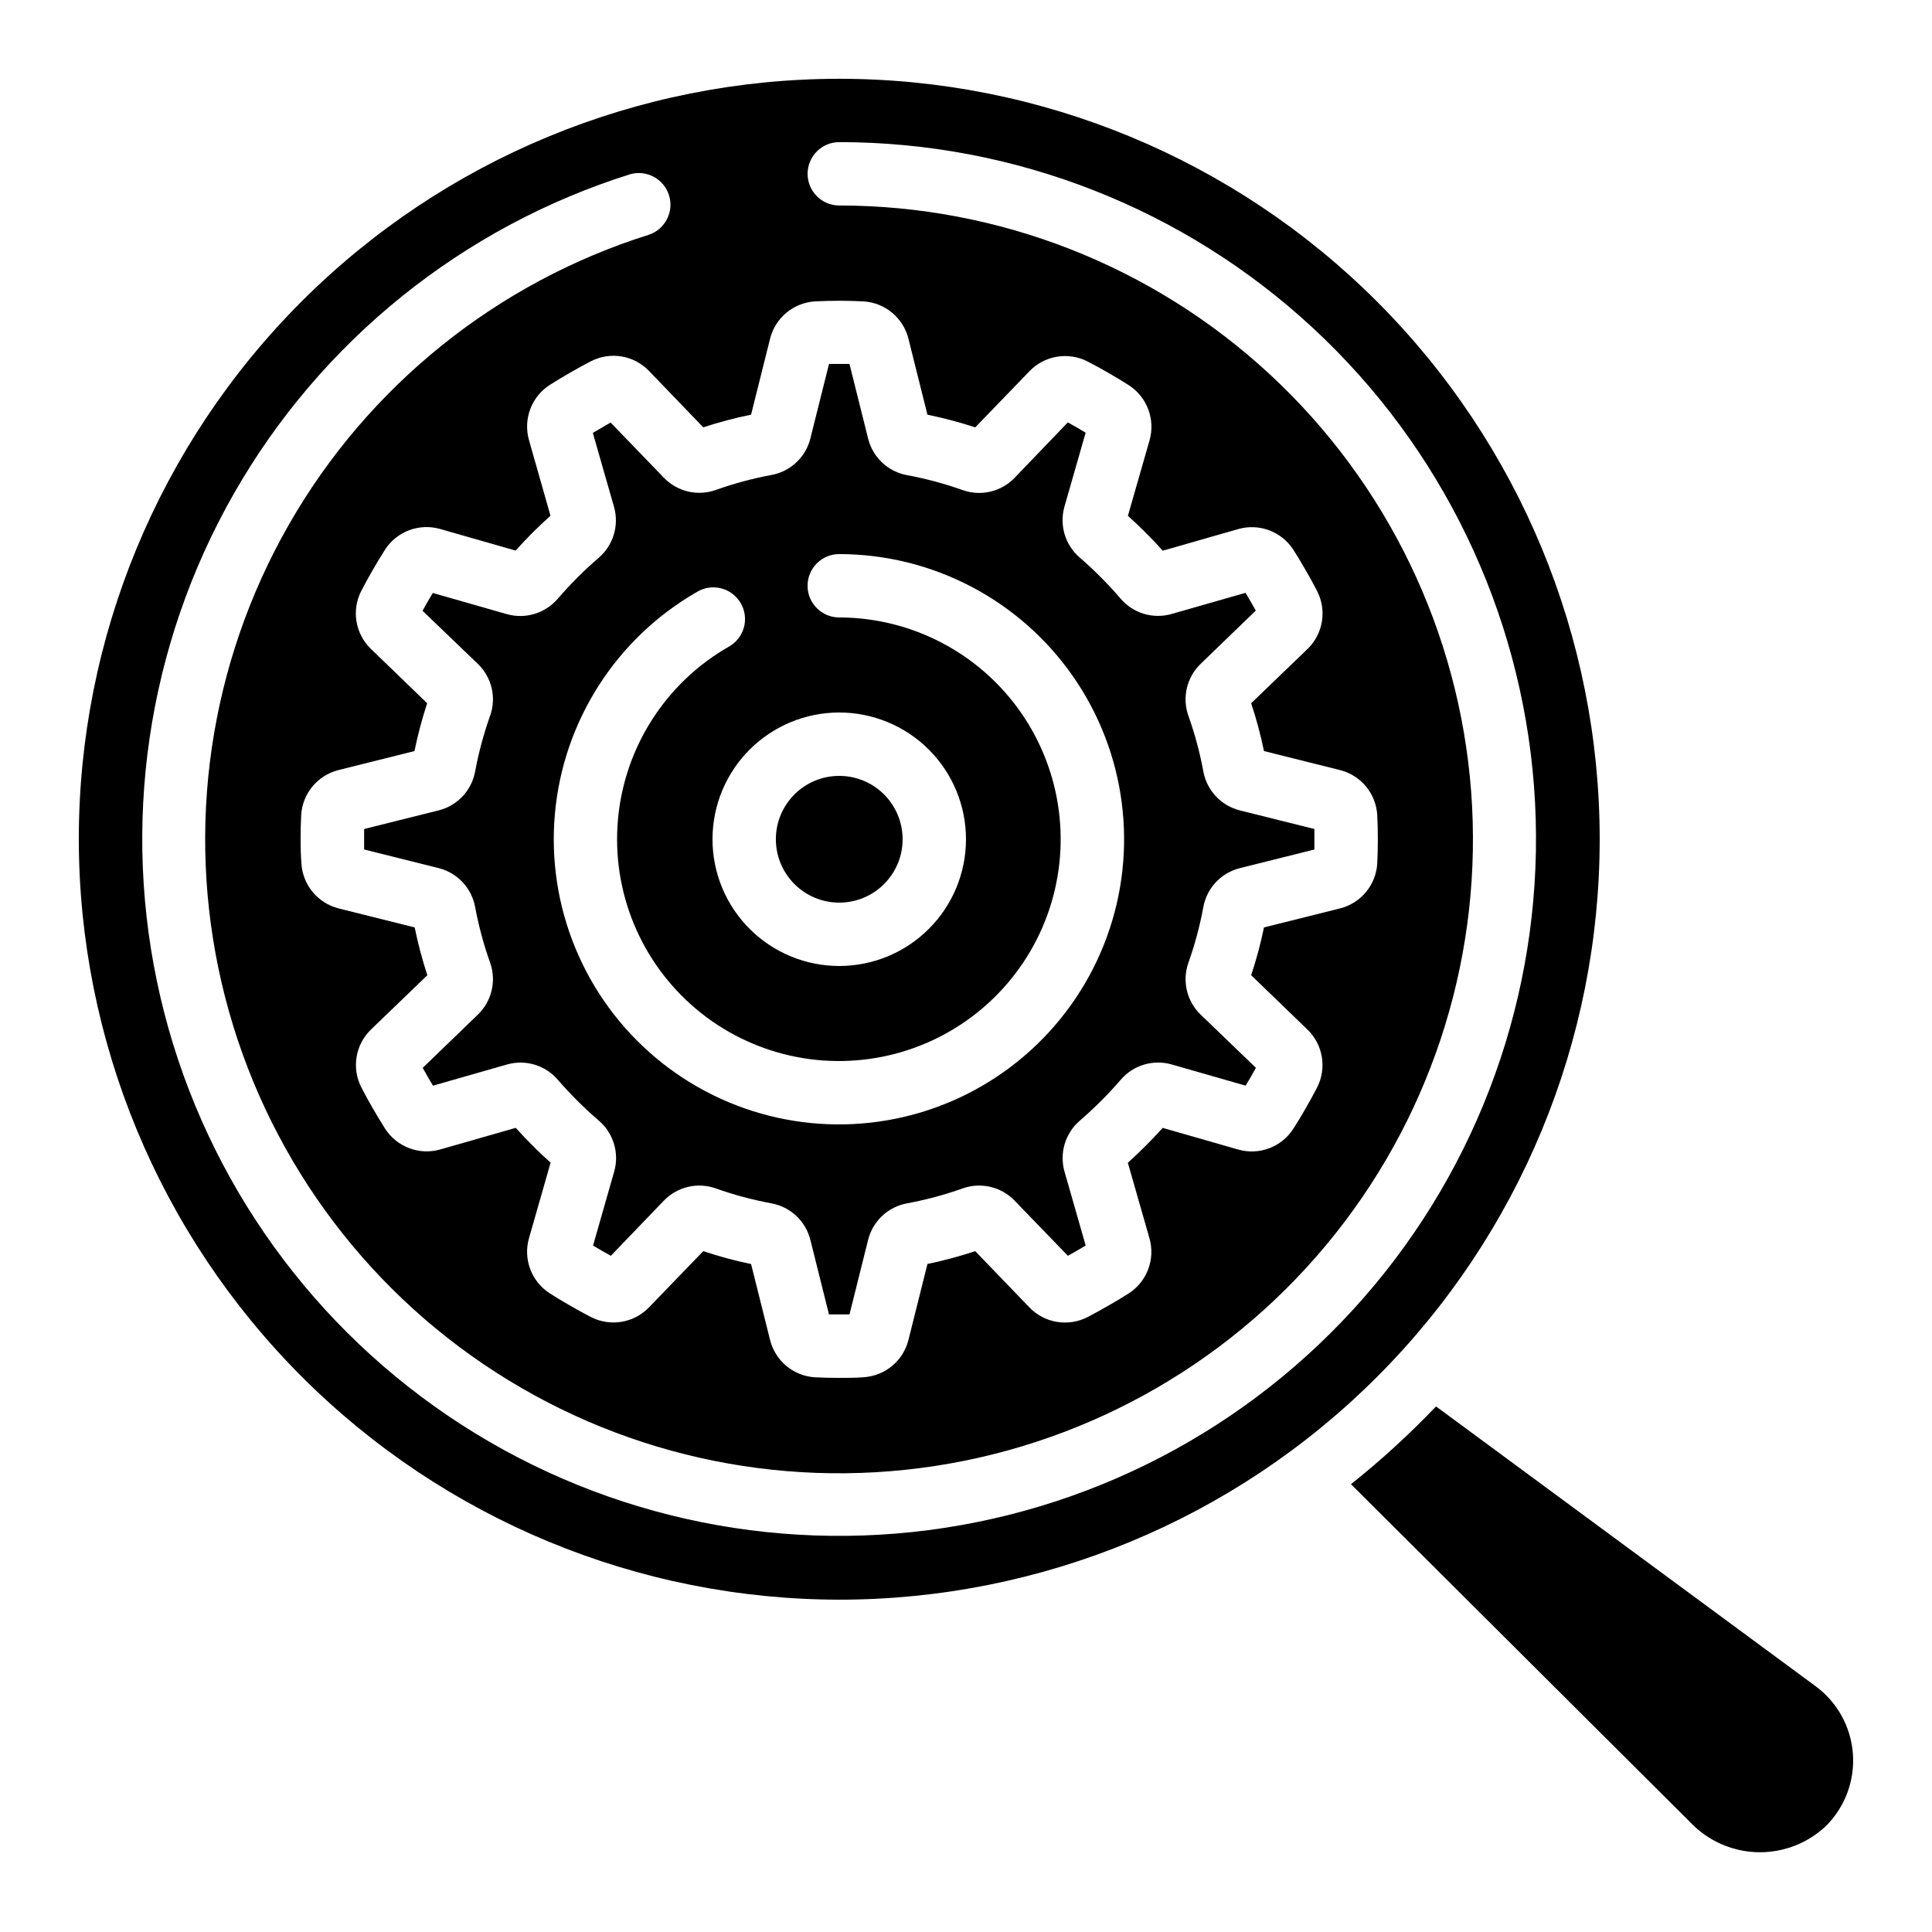
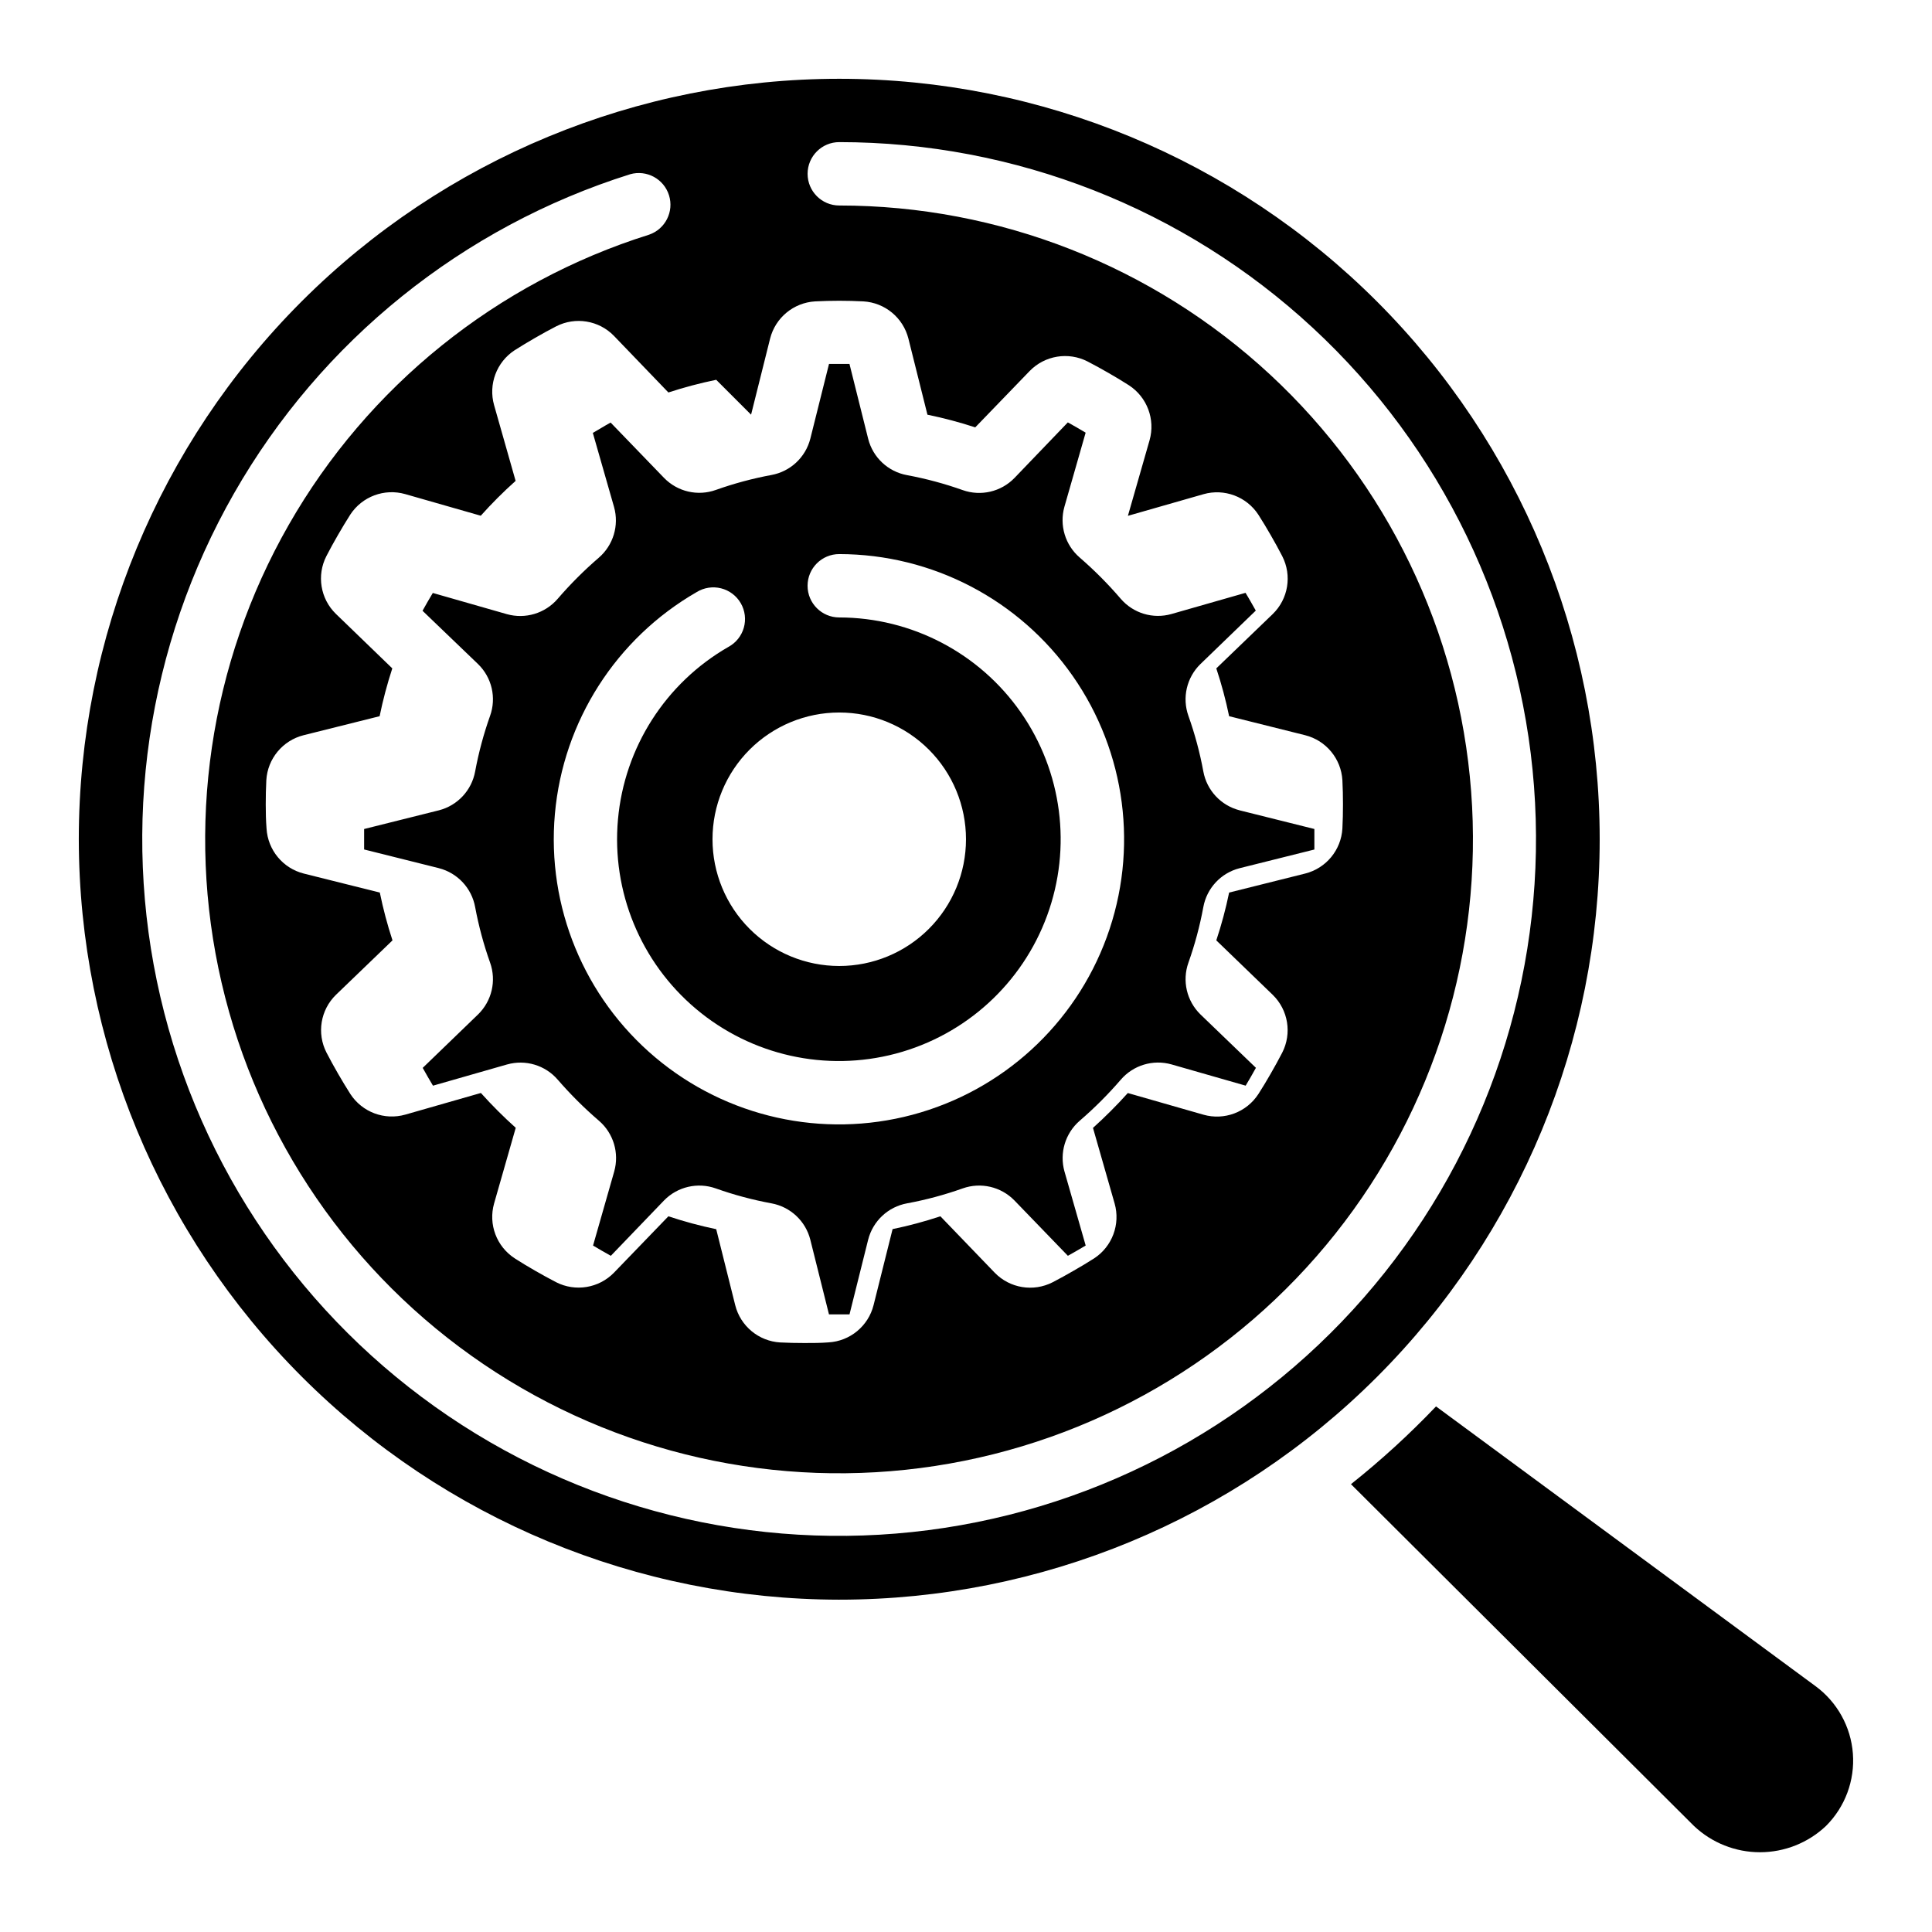
<svg xmlns="http://www.w3.org/2000/svg" fill="#000000" width="800px" height="800px" version="1.1" viewBox="144 144 512 512">
  <g>
-     <path d="m366.41 567.93c53.449 0 104.71-21.23 142.5-59.023 37.793-37.793 59.023-89.051 59.023-142.5 0-53.445-21.23-104.7-59.023-142.5-37.793-37.793-89.051-59.027-142.5-59.027-53.445 0-104.7 21.234-142.5 59.027-37.793 37.793-59.027 89.051-59.027 142.5 0.062 53.43 21.316 104.65 59.094 142.43 37.781 37.781 89.004 59.031 142.43 59.094zm-23.367-314.04 5.039-20.152c1.398-5.539 6.227-9.531 11.93-9.867 4.262-0.219 8.531-0.219 12.789 0 5.711 0.332 10.543 4.328 11.941 9.875l5.039 20.152c4.281 0.879 8.512 2 12.668 3.359l14.426-14.938c4.012-4.125 10.242-5.144 15.359-2.519 1.855 0.957 3.695 1.98 5.543 3.039s3.66 2.148 5.414 3.273c4.805 3.137 7.016 9.031 5.457 14.555l-5.742 20.035v-0.004c3.238 2.914 6.324 6 9.238 9.238l20.035-5.734h-0.004c5.523-1.57 11.426 0.645 14.555 5.457 1.133 1.762 2.215 3.578 3.273 5.414 1.059 1.84 2.082 3.68 3.047 5.559v0.004c2.617 5.106 1.598 11.32-2.519 15.324l-14.961 14.406c1.379 4.152 2.516 8.387 3.398 12.672l20.152 5.039c5.547 1.398 9.543 6.238 9.867 11.949 0.109 2.109 0.152 4.242 0.152 6.383 0 2.141-0.043 4.273-0.152 6.391v-0.004c-0.328 5.707-4.32 10.543-9.867 11.941l-20.152 5.039c-0.883 4.285-2.019 8.516-3.398 12.668l14.945 14.426c4.121 4.008 5.141 10.23 2.519 15.344-0.965 1.871-1.988 3.711-3.047 5.559-1.059 1.848-2.141 3.652-3.273 5.414h-0.004c-3.125 4.812-9.023 7.027-14.543 5.457l-20.043-5.742c-2.914 3.238-5.996 6.324-9.234 9.238l5.734 20.035v-0.004c1.57 5.519-0.637 11.418-5.441 14.555-1.773 1.133-3.586 2.215-5.441 3.273-1.855 1.059-3.668 2.09-5.551 3.055-5.109 2.609-11.32 1.59-15.324-2.516l-14.418-14.973c-4.152 1.379-8.383 2.516-12.668 3.398l-5.039 20.152c-1.398 5.547-6.238 9.543-11.949 9.867-2.109 0.168-4.242 0.168-6.383 0.168s-4.273-0.043-6.391-0.152v0.004c-5.707-0.332-10.539-4.324-11.938-9.867l-5.039-20.152c-4.285-0.891-8.52-2.031-12.672-3.418l-14.426 14.945c-4.008 4.113-10.227 5.133-15.34 2.519-1.863-0.965-3.711-1.988-5.559-3.047-1.848-1.059-3.644-2.141-5.406-3.273v-0.004c-4.812-3.125-7.027-9.023-5.461-14.543l5.734-20.043h0.004c-3.246-2.91-6.328-5.992-9.238-9.234l-20.027 5.734c-5.519 1.57-11.414-0.637-14.551-5.441-1.125-1.754-2.207-3.57-3.273-5.406-1.066-1.84-2.09-3.703-3.055-5.574l-0.004-0.004c-2.625-5.109-1.602-11.336 2.519-15.34l14.965-14.41c-1.363-4.156-2.484-8.387-3.359-12.668l-20.152-5.039c-5.539-1.402-9.531-6.231-9.867-11.934-0.168-2.125-0.211-4.258-0.211-6.398s0.043-4.273 0.152-6.391c0.332-5.707 4.328-10.539 9.875-11.938l20.152-5.039c0.875-4.285 2-8.516 3.359-12.672l-14.938-14.434c-4.125-4.004-5.144-10.23-2.519-15.34 0.957-1.863 1.98-3.711 3.047-5.559 1.066-1.848 2.148-3.652 3.273-5.414v-0.004c3.141-4.797 9.027-7 14.543-5.441l20.035 5.734v0.004c2.906-3.25 5.988-6.332 9.238-9.238l-5.703-20.07c-1.559-5.519 0.648-11.414 5.449-14.551 1.762-1.125 3.57-2.199 5.406-3.266 1.84-1.066 3.703-2.09 5.574-3.055h0.004c5.109-2.625 11.332-1.602 15.332 2.516l14.426 15c4.156-1.359 8.387-2.481 12.672-3.359zm-32.051-63.715c4.371-1.238 8.934 1.227 10.297 5.559 1.363 4.332-0.965 8.965-5.258 10.453-40.398 12.684-74.512 40.156-95.52 76.918-21.012 36.762-27.363 80.102-17.785 121.34 9.574 41.242 34.371 77.352 69.43 101.09 35.055 23.746 77.785 33.375 119.64 26.965 41.852-6.41 79.742-28.387 106.08-61.539 26.344-33.148 39.195-75.02 35.988-117.24s-22.238-81.672-53.289-110.46c-31.047-28.789-71.824-44.789-114.16-44.801-4.637 0-8.395-3.762-8.395-8.398s3.758-8.398 8.395-8.398c46.547 0.012 91.375 17.598 125.51 49.242 34.137 31.645 55.066 75.012 58.598 121.43 3.531 46.41-10.594 92.445-39.547 128.89-28.953 36.445-70.602 60.613-116.61 67.668-46.012 7.055-92.984-3.523-131.53-29.617-38.543-26.098-65.809-65.785-76.348-111.12-10.535-45.336-3.562-92.984 19.523-133.4 23.086-40.418 60.582-70.625 104.99-84.582z" />
+     <path d="m366.41 567.93c53.449 0 104.71-21.23 142.5-59.023 37.793-37.793 59.023-89.051 59.023-142.5 0-53.445-21.23-104.7-59.023-142.5-37.793-37.793-89.051-59.027-142.5-59.027-53.445 0-104.7 21.234-142.5 59.027-37.793 37.793-59.027 89.051-59.027 142.5 0.062 53.43 21.316 104.65 59.094 142.43 37.781 37.781 89.004 59.031 142.43 59.094zm-23.367-314.04 5.039-20.152c1.398-5.539 6.227-9.531 11.93-9.867 4.262-0.219 8.531-0.219 12.789 0 5.711 0.332 10.543 4.328 11.941 9.875l5.039 20.152c4.281 0.879 8.512 2 12.668 3.359l14.426-14.938c4.012-4.125 10.242-5.144 15.359-2.519 1.855 0.957 3.695 1.98 5.543 3.039s3.66 2.148 5.414 3.273c4.805 3.137 7.016 9.031 5.457 14.555l-5.742 20.035v-0.004l20.035-5.734h-0.004c5.523-1.57 11.426 0.645 14.555 5.457 1.133 1.762 2.215 3.578 3.273 5.414 1.059 1.84 2.082 3.68 3.047 5.559v0.004c2.617 5.106 1.598 11.32-2.519 15.324l-14.961 14.406c1.379 4.152 2.516 8.387 3.398 12.672l20.152 5.039c5.547 1.398 9.543 6.238 9.867 11.949 0.109 2.109 0.152 4.242 0.152 6.383 0 2.141-0.043 4.273-0.152 6.391v-0.004c-0.328 5.707-4.32 10.543-9.867 11.941l-20.152 5.039c-0.883 4.285-2.019 8.516-3.398 12.668l14.945 14.426c4.121 4.008 5.141 10.23 2.519 15.344-0.965 1.871-1.988 3.711-3.047 5.559-1.059 1.848-2.141 3.652-3.273 5.414h-0.004c-3.125 4.812-9.023 7.027-14.543 5.457l-20.043-5.742c-2.914 3.238-5.996 6.324-9.234 9.238l5.734 20.035v-0.004c1.57 5.519-0.637 11.418-5.441 14.555-1.773 1.133-3.586 2.215-5.441 3.273-1.855 1.059-3.668 2.09-5.551 3.055-5.109 2.609-11.32 1.59-15.324-2.516l-14.418-14.973c-4.152 1.379-8.383 2.516-12.668 3.398l-5.039 20.152c-1.398 5.547-6.238 9.543-11.949 9.867-2.109 0.168-4.242 0.168-6.383 0.168s-4.273-0.043-6.391-0.152v0.004c-5.707-0.332-10.539-4.324-11.938-9.867l-5.039-20.152c-4.285-0.891-8.52-2.031-12.672-3.418l-14.426 14.945c-4.008 4.113-10.227 5.133-15.34 2.519-1.863-0.965-3.711-1.988-5.559-3.047-1.848-1.059-3.644-2.141-5.406-3.273v-0.004c-4.812-3.125-7.027-9.023-5.461-14.543l5.734-20.043h0.004c-3.246-2.91-6.328-5.992-9.238-9.234l-20.027 5.734c-5.519 1.57-11.414-0.637-14.551-5.441-1.125-1.754-2.207-3.57-3.273-5.406-1.066-1.84-2.09-3.703-3.055-5.574l-0.004-0.004c-2.625-5.109-1.602-11.336 2.519-15.34l14.965-14.41c-1.363-4.156-2.484-8.387-3.359-12.668l-20.152-5.039c-5.539-1.402-9.531-6.231-9.867-11.934-0.168-2.125-0.211-4.258-0.211-6.398s0.043-4.273 0.152-6.391c0.332-5.707 4.328-10.539 9.875-11.938l20.152-5.039c0.875-4.285 2-8.516 3.359-12.672l-14.938-14.434c-4.125-4.004-5.144-10.23-2.519-15.34 0.957-1.863 1.98-3.711 3.047-5.559 1.066-1.848 2.148-3.652 3.273-5.414v-0.004c3.141-4.797 9.027-7 14.543-5.441l20.035 5.734v0.004c2.906-3.25 5.988-6.332 9.238-9.238l-5.703-20.07c-1.559-5.519 0.648-11.414 5.449-14.551 1.762-1.125 3.57-2.199 5.406-3.266 1.84-1.066 3.703-2.09 5.574-3.055h0.004c5.109-2.625 11.332-1.602 15.332 2.516l14.426 15c4.156-1.359 8.387-2.481 12.672-3.359zm-32.051-63.715c4.371-1.238 8.934 1.227 10.297 5.559 1.363 4.332-0.965 8.965-5.258 10.453-40.398 12.684-74.512 40.156-95.52 76.918-21.012 36.762-27.363 80.102-17.785 121.34 9.574 41.242 34.371 77.352 69.43 101.09 35.055 23.746 77.785 33.375 119.64 26.965 41.852-6.41 79.742-28.387 106.08-61.539 26.344-33.148 39.195-75.02 35.988-117.24s-22.238-81.672-53.289-110.46c-31.047-28.789-71.824-44.789-114.16-44.801-4.637 0-8.395-3.762-8.395-8.398s3.758-8.398 8.395-8.398c46.547 0.012 91.375 17.598 125.51 49.242 34.137 31.645 55.066 75.012 58.598 121.43 3.531 46.41-10.594 92.445-39.547 128.89-28.953 36.445-70.602 60.613-116.61 67.668-46.012 7.055-92.984-3.523-131.53-29.617-38.543-26.098-65.809-65.785-76.348-111.12-10.535-45.336-3.562-92.984 19.523-133.4 23.086-40.418 60.582-70.625 104.99-84.582z" />
    <path d="m502.02 537.32 90.906 90.586c4.723 4.469 10.98 6.957 17.484 6.957s12.762-2.488 17.488-6.957c5.066-5.047 7.676-12.055 7.137-19.184-0.535-7.133-4.168-13.672-9.934-17.898l-100.54-74.109c-7.031 7.375-14.562 14.262-22.539 20.605z" />
    <path d="m303.43 257.36c-0.781 0.445-1.555 0.906-2.324 1.367l5.625 19.641c1.375 4.883-0.203 10.121-4.047 13.434-3.906 3.363-7.555 7.012-10.914 10.918-3.32 3.836-8.555 5.41-13.438 4.039l-19.633-5.617c-0.469 0.773-0.922 1.555-1.379 2.336-0.453 0.781-0.906 1.586-1.344 2.383l14.707 14.121c3.664 3.555 4.914 8.922 3.191 13.73-1.703 4.797-3.027 9.723-3.957 14.727-0.914 5.016-4.664 9.039-9.605 10.305l-19.816 4.953v2.711 2.711l19.809 4.953v0.004c4.945 1.262 8.699 5.289 9.613 10.312 0.934 5.004 2.258 9.93 3.965 14.727 1.707 4.805 0.461 10.16-3.191 13.719l-14.668 14.164c0.438 0.797 0.891 1.594 1.352 2.394 0.461 0.797 0.906 1.562 1.367 2.324l19.641-5.625v0.004c4.887-1.383 10.129 0.195 13.434 4.047 3.367 3.887 7.016 7.523 10.918 10.871 3.844 3.316 5.418 8.555 4.039 13.438l-5.609 19.633c0.754 0.461 1.527 0.914 2.309 1.359 0.781 0.445 1.605 0.922 2.402 1.359l14.098-14.668c3.559-3.652 8.918-4.898 13.719-3.191 4.801 1.707 9.73 3.027 14.738 3.953 5.019 0.914 9.047 4.672 10.305 9.613l4.953 19.816h5.441l4.945-19.809v0.004c1.262-4.949 5.289-8.707 10.312-9.625 5.004-0.922 9.93-2.246 14.727-3.953 4.801-1.707 10.152-0.465 13.711 3.18l14.176 14.676c0.793-0.438 1.594-0.891 2.394-1.359 0.789-0.438 1.562-0.898 2.324-1.359l-5.625-19.641v0.004c-1.367-4.887 0.211-10.121 4.047-13.438 3.887-3.348 7.519-6.981 10.871-10.863 3.305-3.856 8.547-5.441 13.438-4.066l19.664 5.633c0.461-0.754 0.914-1.527 1.359-2.309 0.445-0.781 0.922-1.613 1.359-2.418l-14.699-14.148c-3.648-3.555-4.894-8.91-3.191-13.711 1.707-4.801 3.027-9.727 3.953-14.734 0.914-5.019 4.672-9.047 9.613-10.305l19.816-4.953v-2.719-2.719l-19.809-4.945 0.004-0.004c-4.949-1.262-8.707-5.289-9.625-10.312-0.922-5.008-2.246-9.934-3.953-14.727-1.707-4.801-0.465-10.156 3.18-13.715l14.676-14.176c-0.438-0.797-0.891-1.594-1.352-2.383-0.461-0.789-0.898-1.57-1.367-2.324l-19.641 5.617h0.004c-4.887 1.387-10.129-0.195-13.438-4.047-3.344-3.902-6.977-7.551-10.863-10.918-3.848-3.309-5.43-8.547-4.066-13.434l5.633-19.664c-0.766-0.461-1.555-0.922-2.344-1.379-0.789-0.453-1.578-0.906-2.375-1.344l-14.156 14.746c-3.555 3.656-8.922 4.906-13.727 3.191-4.797-1.703-9.723-3.027-14.73-3.957-5.012-0.91-9.035-4.664-10.293-9.605l-4.961-19.859h-5.426l-4.953 19.809c-1.266 4.945-5.293 8.703-10.312 9.617-5.008 0.93-9.93 2.254-14.727 3.961-4.805 1.719-10.168 0.469-13.723-3.191l-14.164-14.668c-0.797 0.43-1.598 0.914-2.387 1.379zm62.977 75.461c8.91 0 17.453 3.539 23.75 9.836 6.301 6.301 9.84 14.844 9.84 23.75 0 8.91-3.539 17.453-9.84 23.75-6.297 6.301-14.84 9.84-23.75 9.84-8.906 0-17.449-3.539-23.75-9.84-6.297-6.297-9.836-14.84-9.836-23.75 0-8.906 3.539-17.449 9.836-23.75 6.301-6.297 14.844-9.836 23.75-9.836zm-37.785-31.906v-0.004c1.934-1.191 4.266-1.555 6.465-1 2.203 0.555 4.09 1.977 5.223 3.941 1.137 1.969 1.43 4.309 0.809 6.496-0.621 2.184-2.098 4.023-4.098 5.098-16.629 9.559-27.547 26.625-29.254 45.727-1.711 19.102 6.008 37.836 20.676 50.191 14.668 12.355 34.441 16.777 52.977 11.848 18.531-4.93 33.496-18.594 40.086-36.602 6.594-18.012 3.984-38.102-6.988-53.832-10.973-15.73-28.93-25.117-48.109-25.148-4.637 0-8.395-3.758-8.395-8.395 0-4.641 3.758-8.398 8.395-8.398 24.656 0.027 47.75 12.082 61.871 32.297 14.121 20.215 17.488 46.043 9.031 69.203-8.461 23.16-27.688 40.738-51.512 47.09-23.824 6.356-49.25 0.684-68.121-15.188-18.867-15.871-28.809-39.953-26.629-64.512 2.18-24.562 16.207-46.512 37.574-58.816z" />
-     <path d="m383.2 366.41c0 9.277-7.516 16.793-16.793 16.793-9.273 0-16.793-7.516-16.793-16.793 0-9.273 7.519-16.793 16.793-16.793 9.277 0 16.793 7.519 16.793 16.793" />
  </g>
</svg>